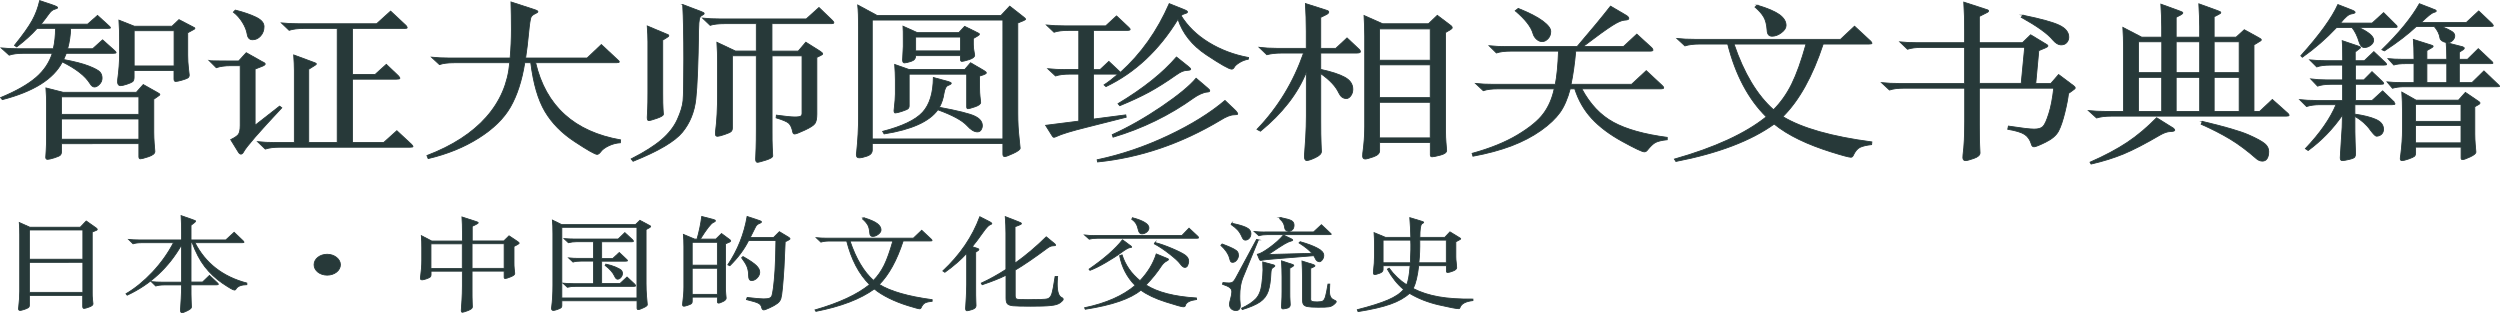
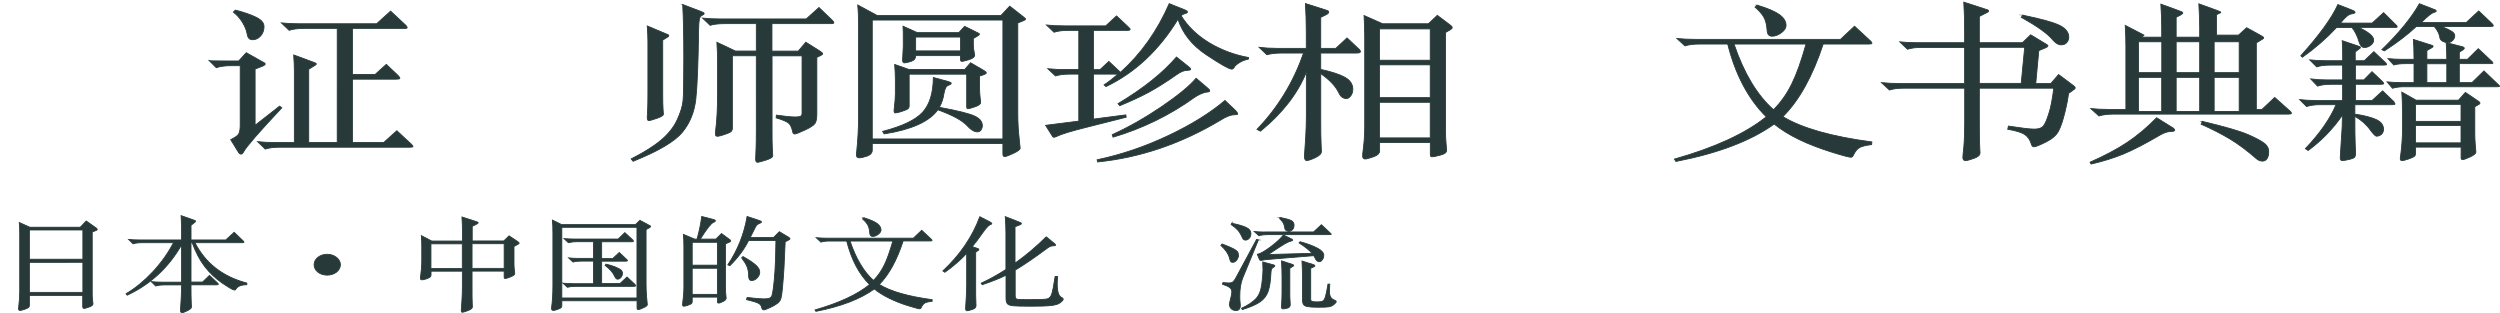
<svg xmlns="http://www.w3.org/2000/svg" id="_レイヤー_2" data-name="レイヤー 2" viewBox="0 0 296.84 37.18">
  <defs>
    <style>
      .cls-1 {
        fill: #273939;
        stroke: #273939;
        stroke-miterlimit: 10;
        stroke-width: .1px;
      }
    </style>
  </defs>
  <g id="bg">
    <g>
-       <path class="cls-1" d="M4.41,3.37c-.67.75-1.48,1.48-2.43,2.2l-.26-.18c1.01-1.25,1.71-2.24,2.11-2.97.4-.73.69-1.51.88-2.35l1.77.6c.24.09.36.17.36.24s-.12.13-.36.19c-.24.06-.49.27-.74.64-.26.37-.55.74-.87,1.13h5.53l1.18-1.04,1.36,1.24c.12.11.18.18.18.23s-.11.07-.33.07h-4.4c-.02.81-.14,1.62-.36,2.42h2.97l1.18-1.06,1.43,1.28c.12.11.18.19.18.24s-.12.08-.36.08h-5.56c-.07.17-.17.42-.31.74,1.3.24,2.3.5,3.01.78.71.28,1.14.52,1.31.72s.24.44.24.71-.1.52-.31.73c-.2.21-.4.32-.59.32s-.37-.14-.54-.42c-.55-.89-1.64-1.75-3.28-2.56-1.04,2.03-3.41,3.52-7.12,4.48l-.21-.24c1.86-.77,3.26-1.57,4.21-2.39.95-.82,1.59-1.78,1.93-2.87h-3.38c-.72,0-1.3.07-1.74.22l-.95-.86c.65.07,1.37.1,2.15.1h4.04c.17-.73.26-1.54.26-2.42h-2.2ZM7.51,10.96h8.68l.82-.92,1.74.98c.15.08.23.15.23.2s-.08.13-.23.22l-.49.34v3.92c0,.47.02.9.05,1.3l.08.98c0,.25-.26.46-.77.63s-.83.25-.95.25-.18-.09-.18-.26v-1.54H7.3v.94c0,.19-.05.33-.14.42-.09.09-.33.2-.72.32-.38.12-.65.18-.79.18s-.22-.08-.22-.24.02-.43.05-.81.05-1.11.05-2.19v-3.4c0-.52-.03-1.13-.08-1.84l2.05.52ZM16.49,13.58v-2.08H7.3v2.08h9.19ZM16.49,16.53v-2.4H7.3v2.4h9.19ZM15.95,3.11h4.48l.82-.78,1.69.88c.14.05.2.11.2.16s-.08.12-.26.2l-.59.32v2.68c0,.53.03,1.05.09,1.55s.09.76.09.79c0,.16-.06.28-.18.35-.12.07-.35.16-.7.26-.35.1-.59.15-.73.15s-.2-.1-.2-.3v-1h-4.74v.8c0,.27-.06.44-.18.53s-.34.19-.68.3-.58.17-.73.17c-.29,0-.41-.23-.36-.7.15-1.09.23-2.14.23-3.14v-1.5c0-.88-.03-1.69-.08-2.44l1.82.72ZM20.67,7.82V3.65h-4.74v4.18h4.74Z" />
      <path class="cls-1" d="M30.28,14.88l2.92-2.28.26.2c-2.71,2.89-4.22,4.63-4.53,5.22-.1.19-.21.28-.32.28s-.22-.09-.32-.26l-.9-1.46c.44-.21.74-.41.9-.6.15-.19.23-.55.23-1.08v-7.1h-1.1c-.7,0-1.28.08-1.74.24l-.84-.84c.1.03.79.04,2.07.04h1.43l.9-.98,1.92,1.08c.22.09.33.18.33.26s-.11.17-.33.26l-.87.34v6.68ZM27.95,1.2c.99.25,1.8.53,2.44.84.64.31.96.68.96,1.12s-.14.81-.41,1.11c-.27.3-.59.45-.95.45s-.57-.22-.64-.66c-.07-.44-.25-.9-.55-1.39-.3-.49-.66-.9-1.09-1.23l.23-.24ZM40.06,3.38h-3.99c-.7,0-1.28.07-1.74.22l-.92-.88c.63.07,1.34.1,2.12.1h9.19l1.66-1.5,1.84,1.72c.08.11.13.19.13.25s-.11.09-.33.09h-6.17v5.46h2.69l1.33-1.2,1.41,1.34c.14.15.2.25.2.32s-.14.1-.41.1h-5.22v7.52h3.71l1.56-1.4,1.74,1.62c.12.12.18.21.18.26s-.12.08-.36.08h-15.44c-.7,0-1.28.07-1.74.22l-.92-.88c.63.07,1.34.1,2.12.1h2.25v-8.54c0-.56-.03-1.18-.08-1.86l2.43.9c.17.05.26.11.26.17s-.08.13-.23.21l-.67.42v8.7h3.38V3.38Z" />
-       <path class="cls-1" d="M62.31,7.45c-.34,2.12-.91,3.87-1.7,5.25-.79,1.38-2.06,2.61-3.79,3.7-1.73,1.09-3.72,1.9-5.98,2.43l-.15-.36c3.04-1.16,5.38-2.68,7.04-4.55,1.66-1.87,2.58-4.03,2.79-6.47h-6.6c-.72,0-1.3.07-1.74.22l-.95-.88c.65.07,1.37.1,2.15.1h7.19c.1-1.15.15-2.29.15-3.43s-.02-2.22-.05-3.23l2.76.9c.29.09.44.18.44.25s-.12.16-.35.26c-.23.1-.39.24-.47.41-.08.17-.18.79-.28,1.86s-.22,2.06-.36,2.98h7.3l1.69-1.6,1.95,1.82c.12.09.18.17.18.24s-.12.1-.36.1h-9.57c1.21,5.13,4.57,8.19,10.09,9.16l-.03.34c-.48.03-.94.15-1.38.36-.44.21-.75.44-.92.67-.17.23-.32.35-.46.35-.24,0-1.13-.5-2.66-1.51-1.54-1.01-2.71-2.2-3.53-3.58s-1.38-3.31-1.69-5.79h-.69Z" />
      <path class="cls-1" d="M81.05.53l2.2.84c.24.08.36.16.36.23s-.08.15-.24.22c-.16.07-.27.21-.32.42-.05.21-.09.64-.1,1.31-.05,3.96-.16,6.7-.33,8.22-.17,1.52-.7,2.83-1.59,3.92-.89,1.09-2.84,2.25-5.86,3.46l-.23-.28c1.55-.79,2.76-1.55,3.61-2.28.85-.73,1.48-1.53,1.87-2.39s.62-1.6.68-2.23c.06-.63.09-2.27.09-4.94s-.04-4.83-.13-6.5ZM79.18,4.46l-.49.3v6.28c0,.92.01,1.56.04,1.93.03.37.04.56.04.59,0,.15-.26.31-.78.49-.52.18-.84.27-.96.27s-.18-.13-.18-.38l.05-1.02c.02-.41.03-1.06.03-1.94v-6.02c0-.52-.03-1.15-.08-1.88l2.28.96c.19.05.28.12.28.19s-.08.15-.23.23ZM89.8,2.81h-3.74c-.77,0-1.35.07-1.74.2l-.9-.86c.63.07,1.34.1,2.12.1h10.19l1.51-1.36,1.56,1.5c.14.13.21.24.21.31s-.12.11-.36.11h-6.99v3.26h3.12l.9-1.06,1.74,1.1c.17.12.26.21.26.28s-.09.14-.28.22l-.41.2v6.74c0,.51-.07.87-.22,1.1-.15.23-.55.49-1.22.8-.67.31-1.06.46-1.19.46s-.21-.09-.24-.26c-.1-.49-.26-.83-.47-1.02-.21-.19-.71-.4-1.5-.64l.03-.32c1.08.15,1.8.22,2.19.22s.62-.04.72-.11.14-.18.14-.33v-6.82h-3.56v8.68c0,1.05,0,1.79.03,2.22l.05.98c0,.16-.27.33-.81.5-.54.17-.88.26-1.01.26s-.21-.13-.21-.38l.05-1.3c.02-.53.03-1.31.03-2.32V6.62h-2.84v8.58c0,.17-.05.31-.15.41-.1.1-.36.22-.78.36-.42.14-.69.21-.82.21s-.21-.04-.24-.13c-.03-.09-.03-.27,0-.55.15-1.12.23-2.61.23-4.48v-3.56c0-.87-.03-1.68-.08-2.44l2.2,1.04h2.48v-3.26Z" />
      <path class="cls-1" d="M119.08,17.04h-15.51v.76c0,.35-.21.59-.61.73s-.73.21-.95.21-.33-.13-.33-.38c0-.08,0-.17.03-.28.15-1.4.23-2.84.23-4.32V3.31c0-1.19-.03-2.09-.1-2.72l2.33,1.26h14.67l1.05-1.12,1.66,1.3c.15.12.23.2.23.24s-.07.09-.21.16l-.72.3v10.72c0,1.05.05,2.01.15,2.86l.13,1.28c0,.16-.27.37-.81.62-.54.25-.88.38-1.02.38s-.22-.09-.22-.28v-1.26ZM103.57,16.5h15.51V2.38h-15.51v14.12ZM111.35,13.04c-1.01,1.4-3.13,2.35-6.37,2.86l-.18-.3c2.32-.6,3.9-1.35,4.74-2.26.84-.91,1.26-2.29,1.28-4.14l1.77.48c.24.07.36.14.36.21s-.12.16-.37.25c-.25.09-.41.42-.5.98-.08.56-.26,1.1-.54,1.62,2.2.41,3.6.76,4.2,1.05.6.29.9.66.9,1.13,0,.17-.05.34-.15.5-.1.16-.25.24-.43.24-.38,0-.79-.25-1.23-.74-.58-.63-1.73-1.25-3.46-1.88ZM107.95,8.81v3.76c0,.15-.05.26-.14.34-.09.08-.33.18-.72.31-.38.13-.65.19-.79.19s-.18-.18-.12-.54c.08-.72.13-1.29.13-1.72v-1.68c0-.53-.03-1.14-.08-1.82l1.69.6h6.63l.69-.8,1.61.94c.17.11.26.19.26.26s-.1.14-.31.22l-.49.16v1.34c0,.44.02.79.05,1.06l.08.72c0,.2-.23.38-.68.53-.45.15-.73.23-.83.23s-.15-.08-.15-.24v-3.86h-6.83ZM114.04,6.61h-5.33c.02.33-.16.56-.54.68-.38.12-.64.18-.78.18s-.22-.12-.22-.36l.08-1.6v-.66c0-.88,0-1.46-.03-1.74l1.69.76h4.94l.69-.74,1.54.76c.14.05.21.11.21.17s-.07.13-.21.21l-.51.3v.72c0,.27.03.53.08.79.05.26.08.42.08.47,0,.21-.22.39-.67.53-.44.14-.73.21-.84.21s-.18-.08-.18-.24v-.44ZM108.72,6.04h5.33v-1.64h-5.33v1.64Z" />
      <path class="cls-1" d="M139.87,2.28c-2.25,3.68-5.1,6.35-8.55,8l-.23-.2c.55-.36,1.1-.79,1.66-1.28h-2.92v5.34l3.84-.5.05.28-4.74,1.2c-1.77.44-2.95.8-3.53,1.08-.14.07-.24.1-.31.1s-.14-.05-.2-.16l-.79-1.26,3.94-.5v-5.58h-1.02c-.72,0-1.3.07-1.74.22l-.92-.86c.65.07,1.36.1,2.12.1h1.56V3.61h-1.2c-.72,0-1.3.07-1.74.22l-.9-.86c.63.07,1.34.1,2.12.1h4.92l1.28-1.18,1.41,1.32c.14.12.21.22.21.29s-.13.11-.38.11h-3.97v4.66h.77l1.05-.98,1.38,1.3c2.44-2.19,4.37-4.91,5.79-8.16l1.84.74c.22.09.33.18.33.25s-.09.14-.28.19c-.19.05-.35.13-.49.24.77,1.25,1.86,2.32,3.28,3.19,1.42.87,3,1.47,4.74,1.79l-.03.2c-.38.07-.73.2-1.05.4-.32.2-.53.38-.61.54-.09.16-.19.24-.31.24-.31,0-1.31-.57-3.01-1.7-1.7-1.13-2.82-2.54-3.37-4.22ZM146.73,13.15c.15.17.23.3.23.38,0,.07-.14.1-.41.1-.41,0-.96.21-1.64.64-4.68,2.8-9.54,4.45-14.59,4.96l-.05-.26c2.85-.6,5.65-1.55,8.41-2.85,2.76-1.3,5.01-2.7,6.77-4.19l1.28,1.22ZM143.38,10.45c.17.13.26.24.26.33s-.1.14-.31.15c-.21.01-.46.09-.76.22-.3.13-.57.29-.81.46-2.9,2.08-6.1,3.64-9.6,4.68l-.1-.3c1.96-.89,3.93-2.01,5.9-3.35,1.97-1.34,3.32-2.46,4.06-3.35l1.36,1.16ZM141.07,7.87c.2.16.31.28.31.35s-.12.12-.37.13c-.25.01-.46.06-.64.13-.18.07-.42.22-.73.43-1.18.83-2.25,1.5-3.2,2.02-.96.52-2.12,1.06-3.48,1.62l-.21-.24c3-1.8,5.32-3.65,6.94-5.54l1.38,1.1Z" />
      <path class="cls-1" d="M156.82,8.24c1.26.27,2.21.58,2.85.93.64.35.96.83.96,1.43,0,.29-.08.55-.24.77-.16.22-.34.33-.52.33-.39,0-.69-.22-.9-.66-.36-.79-1.08-1.55-2.15-2.3v5.48c0,1.29.01,2.23.04,2.82.03.59.04.9.04.94,0,.27-.24.51-.73.74-.49.23-.82.34-1.01.34s-.28-.17-.28-.52l.15-2.18c.05-.93.08-1.8.08-2.6v-5.2c-1.01,2.53-2.83,4.87-5.45,7.02l-.41-.22c2.49-2.59,4.33-5.61,5.53-9.06h-2.59c-.72,0-1.31.07-1.77.2l-.92-.88c.65.08,1.36.12,2.12.12h3.48v-2.02c0-1.16-.04-2.26-.1-3.3l2.51.8c.17.05.26.12.26.2,0,.11-.09.21-.26.3l-.69.34v3.68h1.79l1.33-1.24,1.38,1.3c.14.12.21.23.21.34s-.16.16-.49.16h-4.22v1.94ZM164.16,2.82h5.45l1.05-1,1.64,1.24c.08.07.13.14.13.22s-.06.15-.18.22l-.61.36v11.82c0,.44.02.85.05,1.22l.08.96c0,.24-.25.43-.75.56-.5.13-.83.2-.97.2s-.22-.07-.22-.22v-1.48h-6.02v.98c0,.31-.25.55-.74.72-.5.17-.81.26-.95.26s-.23-.05-.28-.14c-.05-.09-.06-.27-.03-.54.15-1.09.23-2.14.23-3.14V4.28c0-.75-.03-1.56-.08-2.44l2.2.98ZM169.82,7.15v-3.72h-6.02v3.72h6.02ZM169.82,11.58v-3.88h-6.02v3.88h6.02ZM169.82,16.37v-4.22h-6.02v4.22h6.02Z" />
-       <path class="cls-1" d="M187.26,5.53c1.69-1.97,3.01-3.57,3.97-4.8l1.84,1.08c.22.13.33.26.33.38s-.16.19-.49.2c-.33.01-.81.22-1.46.63-.65.41-1.81,1.24-3.48,2.51h4.79l1.59-1.48,1.77,1.62c.1.11.15.2.15.28s-.12.12-.36.12h-8.81c-.14,1.51-.32,2.82-.56,3.94h7.19l1.74-1.62,1.87,1.74c.14.12.2.22.2.3s-.13.12-.38.12h-9.34c.97,1.81,2.22,3.14,3.75,3.97,1.53.83,3.66,1.43,6.39,1.79v.28c-.65.07-1.11.18-1.4.33-.28.15-.6.46-.96.91-.1.13-.22.2-.36.2-.24,0-1.11-.41-2.62-1.24-1.51-.83-2.72-1.74-3.63-2.73-.91-.99-1.58-2.16-2.01-3.51h-.54c-.31,1.16-.71,2.1-1.22,2.81s-1.26,1.43-2.27,2.14-2.17,1.32-3.49,1.82c-1.32.5-2.85.91-4.57,1.23l-.1-.34c2.15-.59,3.95-1.32,5.4-2.19,1.45-.87,2.48-1.72,3.08-2.54.61-.82,1.03-1.8,1.27-2.93h-6.71c-.7,0-1.27.07-1.71.22l-.92-.86c.65.07,1.35.1,2.1.1h7.37c.19-.95.32-2.26.38-3.94h-5.63c-.72,0-1.3.07-1.74.22l-.87-.86c.63.07,1.33.1,2.1.1h8.35ZM180.27,1c1.28.51,2.24,1,2.89,1.48.65.48.97.9.97,1.25s-.11.64-.33.87-.45.34-.69.34-.46-.1-.67-.29-.34-.41-.41-.65c-.22-.81-.93-1.72-2.12-2.72l.36-.28Z" />
      <path class="cls-1" d="M205.15,5.23h-3.35c-.68,0-1.26.07-1.74.22l-.95-.88c.65.07,1.36.1,2.12.1h17.31l1.66-1.56,1.92,1.78c.1.11.15.19.15.25s-.12.09-.36.09h-5.43c-1.26,3.83-2.86,6.7-4.79,8.62,2.27,1.37,5.79,2.37,10.57,3l-.03.32c-.6.07-1.05.17-1.37.32-.32.15-.59.48-.83,1-.07.12-.15.18-.26.18-.22,0-1.02-.21-2.38-.64s-2.62-.91-3.76-1.46c-1.14-.55-2.13-1.16-2.97-1.84-2.77,1.99-6.66,3.47-11.67,4.44l-.18-.28c4.8-1.36,8.43-3.03,10.91-5.02-2.13-2.11-3.66-4.99-4.58-8.64ZM214.44,5.23h-8.55c1.18,3.47,2.74,6.07,4.69,7.8.85-.85,1.57-1.86,2.15-3.03.58-1.17,1.15-2.76,1.71-4.77ZM208.66.62c1.25.37,2.12.75,2.64,1.13.51.38.77.8.77,1.27,0,.29-.18.58-.55.86-.37.28-.74.42-1.11.42s-.57-.23-.59-.7c-.05-.68-.18-1.21-.4-1.58-.21-.37-.56-.77-1.04-1.18l.28-.22Z" />
      <path class="cls-1" d="M233.27,9.91v-4.28h-5.04c-.72,0-1.3.07-1.74.22l-.92-.88c.63.07,1.34.1,2.12.1h5.58v-1.44c0-1.17-.03-2.3-.1-3.38l2.64.86c.21.05.31.12.31.19s-.1.16-.31.25l-.79.4v3.12h5.12l.97-.94,1.82,1.1c.15.08.23.15.23.22s-.1.15-.31.24l-.77.32-.36,3.9h1.79l.92-1.06,1.79,1.34c.12.09.18.18.18.25s-.06.14-.18.21l-.61.44c-.07.59-.21,1.35-.44,2.28s-.47,1.66-.74,2.18c-.27.52-.79.96-1.54,1.33-.75.37-1.21.55-1.37.55s-.27-.1-.32-.3c-.15-.52-.42-.91-.79-1.16-.38-.25-1.05-.46-2.02-.62l.08-.38c1.55.24,2.57.36,3.06.36s.83-.1,1.04-.31c.21-.21.44-.71.69-1.51.26-.8.45-1.81.59-3.04h-8.83v4.4c0,1.12.01,1.93.04,2.43s.04.78.04.85c0,.27-.25.49-.74.66-.5.17-.82.26-.96.26s-.24-.05-.29-.15c-.05-.1-.06-.28-.03-.53.14-1.04.2-2.37.2-3.98v-3.94h-7.19c-.72,0-1.3.07-1.74.22l-.95-.88c.65.07,1.37.1,2.15.1h7.73ZM235.02,5.62v4.28h4.97l.41-4.28h-5.38ZM240.21,1.81c2.15.44,3.59.84,4.33,1.2.73.36,1.1.83,1.1,1.4,0,.24-.08.45-.24.64-.16.19-.39.28-.69.28s-.62-.19-.96-.58c-.61-.75-1.87-1.65-3.76-2.7l.23-.24Z" />
-       <path class="cls-1" d="M254.29,4.41h2.38v-1.18c0-.75-.03-1.66-.1-2.74l2.3.84c.21.07.31.13.31.2s-.09.15-.28.26l-.51.26v2.36h2.79v-1.22c0-.76-.04-1.67-.1-2.74l2.3.84c.21.07.31.13.31.2s-.09.15-.28.24l-.51.26v2.42h2.61l.97-.88,1.71.94c.21.11.31.19.31.26s-.09.15-.28.24l-.59.36v7.9h.67l1.51-1.42,1.84,1.64c.1.09.15.17.15.24s-.12.1-.36.1h-20.76c-.68,0-1.26.07-1.74.22l-.97-.88c.65.07,1.36.1,2.12.1h2.05v-7.54c0-.88-.03-1.69-.08-2.44l2.23,1.16ZM257.96,15.16c.17.11.26.21.26.3s-.18.15-.53.16c-.35.01-.75.15-1.19.4-1.77,1.04-3.23,1.79-4.36,2.26-1.14.47-2.42.87-3.85,1.2l-.13-.22c1.76-.77,3.23-1.56,4.42-2.35,1.19-.79,2.35-1.77,3.49-2.93l1.89,1.18ZM256.68,4.96h-2.76v3.66h2.76v-3.66ZM253.91,9.19v4.04h2.76v-4.04h-2.76ZM261.18,4.96h-2.79v3.66h2.79v-3.66ZM258.39,13.23h2.79v-4.04h-2.79v4.04ZM261.49,14.41c2.66.63,4.48,1.16,5.47,1.59.98.43,1.63.79,1.95,1.06.32.27.47.58.47.93s-.06.62-.19.83c-.13.21-.32.31-.56.31s-.47-.09-.68-.26c-1.09-.96-2.15-1.75-3.16-2.36-1.02-.61-2.16-1.2-3.44-1.76l.15-.34ZM265.87,8.62v-3.66h-2.97v3.66h2.97ZM265.87,13.23v-4.04h-2.97v4.04h2.97Z" />
+       <path class="cls-1" d="M254.29,4.41h2.38v-1.18c0-.75-.03-1.66-.1-2.74l2.3.84c.21.07.31.13.31.2s-.09.15-.28.26l-.51.26v2.36h2.79v-1.22c0-.76-.04-1.67-.1-2.74l2.3.84c.21.07.31.13.31.2l-.51.26v2.42h2.61l.97-.88,1.71.94c.21.11.31.19.31.26s-.09.15-.28.24l-.59.36v7.9h.67l1.51-1.42,1.84,1.64c.1.09.15.17.15.24s-.12.1-.36.1h-20.76c-.68,0-1.26.07-1.74.22l-.97-.88c.65.07,1.36.1,2.12.1h2.05v-7.54c0-.88-.03-1.69-.08-2.44l2.23,1.16ZM257.96,15.16c.17.11.26.21.26.3s-.18.15-.53.16c-.35.01-.75.15-1.19.4-1.77,1.04-3.23,1.79-4.36,2.26-1.14.47-2.42.87-3.85,1.2l-.13-.22c1.76-.77,3.23-1.56,4.42-2.35,1.19-.79,2.35-1.77,3.49-2.93l1.89,1.18ZM256.68,4.96h-2.76v3.66h2.76v-3.66ZM253.91,9.19v4.04h2.76v-4.04h-2.76ZM261.18,4.96h-2.79v3.66h2.79v-3.66ZM258.39,13.23h2.79v-4.04h-2.79v4.04ZM261.49,14.41c2.66.63,4.48,1.16,5.47,1.59.98.43,1.63.79,1.95,1.06.32.27.47.58.47.93s-.06.62-.19.83c-.13.21-.32.31-.56.31s-.47-.09-.68-.26c-1.09-.96-2.15-1.75-3.16-2.36-1.02-.61-2.16-1.2-3.44-1.76l.15-.34ZM265.87,8.62v-3.66h-2.97v3.66h2.97ZM265.87,13.23v-4.04h-2.97v4.04h2.97Z" />
      <path class="cls-1" d="M284.17,12.07c.14.12.2.21.2.27s-.11.09-.33.09h-4.43v1.12c1.02.15,1.85.35,2.47.62s.93.66.93,1.18c0,.24-.08.44-.24.59-.16.15-.36.23-.6.23-.12,0-.36-.24-.72-.72-.44-.64-1.06-1.19-1.84-1.64,0,1.44,0,2.45.03,3.02l.05,1.4c0,.17-.03.31-.09.41-.06.1-.28.2-.67.29-.38.09-.66.14-.82.14s-.24-.11-.24-.34l.13-2.16c.08-.97.13-1.94.13-2.9-1.14,1.65-2.5,3.05-4.07,4.2l-.33-.22c1.74-1.83,2.95-3.57,3.64-5.22h-1.84c-.65,0-1.2.07-1.66.22l-.82-.82c.6.07,1.28.1,2.05.1h3.05v-1.92h-1.31c-.7,0-1.25.07-1.66.22l-.82-.86c.58.08,1.23.12,1.95.12h1.84v-1.76h-1.38c-.75,0-1.31.07-1.69.22l-.84-.84c.61.07,1.28.1,2,.1h1.92c0-1.41-.02-2.21-.05-2.38l1.95.66c.14.04.21.09.21.15s-.07.13-.21.21l-.41.32v1.04h1.08l1.13-1.08,1.31,1.24c.14.13.21.23.21.28s-.11.08-.33.08h-3.38v1.76h1l.97-.98,1.18,1.12c.14.13.21.23.21.29s-.11.09-.33.09h-3.02v1.92h1.97l1.25-1.14,1.33,1.28ZM284.53,3c.07.08.1.14.1.19s-.08.07-.23.07h-4.33c1.18.55,1.77,1.05,1.77,1.5,0,.23-.12.43-.35.61-.23.18-.48.27-.75.27s-.48-.2-.61-.6c-.22-.75-.51-1.34-.87-1.78h-1.82c-1.23,1.31-2.58,2.49-4.07,3.54l-.18-.18c2.24-2.49,3.7-4.52,4.4-6.08l1.74.68c.21.09.31.18.31.25s-.16.14-.47.19c-.32.05-.74.41-1.27,1.08h3.76l1.36-1.24,1.51,1.5ZM296.66,10.08c.09.08.13.14.13.17s-.08.05-.26.05h-11.08c-.51,0-.97.06-1.38.18l-.64-.76c.46.05,1,.08,1.61.08h1.59v-2.24h-1.02c-.58,0-1.04.05-1.38.16l-.69-.76c.5.05,1.05.08,1.66.08h1.43c0-1.04-.03-1.83-.08-2.36l2.15.68c.14.04.2.09.2.14s-.06.11-.18.18l-.56.32v1.04h2.36c0-.85-.03-1.52-.08-2-.19-.03-.35-.09-.49-.19-.14-.1-.21-.2-.23-.29-.07-.51-.3-.98-.69-1.42h-2.12c-.99.93-2.25,1.9-3.79,2.9l-.31-.14c2.03-1.97,3.52-3.79,4.46-5.46l1.74.68c.17.05.26.12.26.19s-.11.13-.32.18c-.21.05-.7.44-1.45,1.17h5.35l1.46-1.36,1.56,1.48c.12.13.18.23.18.28s-.1.08-.31.08h-5.84c.58.24.99.44,1.22.59s.35.33.35.52-.08.37-.24.54c-.16.17-.36.27-.6.31l1.79.46c.12.05.18.11.18.16s-.04.11-.13.18l-.46.3v.84h.97l1.28-1.26,1.64,1.54c.07.07.1.12.1.17s-.08.07-.23.07h-3.76v2.24h1.51l1.41-1.38,1.74,1.66ZM294.31,12.41l-.46.26v3.24c0,.44.02.84.05,1.2l.08.94c0,.17-.23.37-.69.58s-.75.32-.88.32-.19-.06-.19-.18v-1.3h-5.4v.64c0,.21-.04.36-.13.44-.09.08-.32.19-.69.32-.38.13-.64.2-.78.2s-.22-.07-.22-.21.02-.29.05-.45c.14-1.09.21-2.11.21-3.06v-2.06c0-.85-.03-1.64-.08-2.36l1.69.96h5.04l.82-.92,1.59,1.08c.1.07.15.13.15.18s-.05.11-.15.18ZM292.21,14.41v-2.02h-5.4v2.02h5.4ZM292.21,16.96v-2.06h-5.4v2.06h5.4ZM290.52,9.81v-2.24h-2.36v2.24h2.36Z" />
      <path class="cls-1" d="M3.53,26.98h6l.71-.74,1.19.84c.08.06.12.12.12.16s-.04.08-.11.11l-.49.2v7.21c0,.27,0,.52.03.74l.06.58c0,.14-.15.26-.45.37-.3.11-.5.17-.61.17s-.16-.08-.16-.25v-1.28H3.49v1.16c0,.13-.05.23-.15.29-.1.07-.27.14-.49.21-.23.07-.38.11-.46.11s-.14-.03-.17-.08c-.03-.05-.03-.16,0-.33.08-.66.12-1.28.12-1.87v-6.7c0-.53-.01-1.02-.05-1.46l1.25.56ZM9.84,30.78v-3.47H3.49v3.47h6.35ZM9.84,34.71v-3.56H3.49v3.56h6.35Z" />
      <path class="cls-1" d="M22.68,28.81v4.68h1.37l.82-.79.93.88c.08.06.12.12.12.17s-.07.07-.21.07h-3.03c0,.9,0,1.52.02,1.85l.03.8c0,.12-.16.26-.48.42s-.54.24-.65.24-.17-.11-.17-.32l.08-1.34c.03-.58.05-1.13.05-1.64h-2.02c-.43,0-.78.04-1.05.13l-.53-.52c.38.04.81.06,1.26.06h2.34v-4.43c-1.54,2.7-3.69,4.69-6.46,5.98l-.14-.17c1.08-.63,2.13-1.49,3.15-2.57,1.01-1.08,1.84-2.24,2.49-3.49h-3.77c-.42,0-.76.04-1.03.13l-.53-.52c.38.04.81.06,1.26.06h5.03v-.9c0-.64-.02-1.3-.06-1.99l1.5.53c.15.05.23.09.23.13s-.06.1-.17.19l-.38.3v1.74h4.13l.99-.91,1.05,1c.08.08.12.14.12.18s-.08.06-.23.06h-5.59c1.24,2.43,3.29,4.03,6.16,4.79v.19c-.67.02-1.09.18-1.28.5-.05.1-.12.14-.2.14-.15,0-.63-.28-1.44-.83-.81-.56-1.5-1.21-2.08-1.96-.58-.75-1.07-1.7-1.49-2.83h-.14Z" />
      <path class="cls-1" d="M40.42,31.43c0,.68-.7,1.24-1.57,1.24s-1.56-.55-1.56-1.24.7-1.24,1.56-1.24,1.57.58,1.57,1.24Z" />
      <path class="cls-1" d="M56.05,28.61h3.77l.62-.61,1.02.68c.12.08.18.14.18.19s-.06.09-.17.15l-.44.24v1.92c0,.26,0,.51.03.73l.06.56c0,.14-.16.27-.49.4s-.53.2-.63.2-.14-.05-.14-.16v-.72h-3.81v2.04c0,.79,0,1.35.02,1.69s.02.51.02.53c0,.15-.18.29-.53.43-.36.13-.58.2-.66.2s-.13-.08-.13-.23l.08-1.21c.03-.53.05-1.09.05-1.68v-1.76h-3.72v.44c0,.1-.03.19-.1.25-.07.06-.22.14-.46.22-.24.08-.41.12-.5.12s-.16-.03-.18-.09c-.03-.06-.03-.17,0-.32.09-.66.14-1.28.14-1.88v-1.5c0-.53-.01-1.02-.05-1.46l1.23.64h3.65v-.88c0-.77-.02-1.43-.06-1.98l1.69.55c.16.05.24.09.24.14s-.08.11-.24.19l-.47.23v1.75ZM54.89,28.95h-3.72v2.92h3.72v-2.92ZM59.86,31.86v-2.92h-3.81v2.92h3.81Z" />
      <path class="cls-1" d="M75.63,35.71h-8.92v.58c0,.13-.05.22-.14.28-.1.06-.24.12-.44.19-.2.07-.34.1-.43.1-.18,0-.25-.13-.2-.4.1-.76.15-1.63.15-2.6v-6.1c0-.71-.02-1.26-.06-1.63l1.08.53h8.79l.52-.5,1.16.62c.08.03.12.07.12.11s-.05.09-.14.14l-.41.23v6.41c0,.54.02,1.04.06,1.49l.09,1.02c0,.1-.15.22-.46.36-.3.14-.51.22-.61.22s-.15-.06-.15-.17v-.88ZM66.71,35.38h8.92v-8.39h-8.92v8.39ZM70.47,33.66v-2.66h-1.43c-.44,0-.77.04-1,.12l-.53-.5c.38.04.79.06,1.23.06h1.73v-1.98h-1.98c-.37,0-.7.04-1,.12l-.52-.49c.4.03.81.05,1.23.05h5.2l.79-.76.9.83c.08.08.12.14.12.19s-.07.07-.21.07h-3.56v1.98h1.32l.77-.71.84.79c.09.08.14.14.14.18s-.08.06-.24.06h-2.83v2.66h2.17l.84-.78.91.85c.07.08.11.14.11.19s-.07.07-.21.07h-6.89c-.41,0-.74.04-1,.11l-.53-.49c.4.04.8.06,1.22.06h2.42ZM71.94,31.36c.42.09.79.2,1.12.34.33.14.56.26.68.37.12.11.17.24.17.4s-.06.31-.18.46c-.12.15-.26.22-.41.22-.12,0-.24-.12-.35-.37-.19-.42-.57-.85-1.12-1.27l.09-.13Z" />
      <path class="cls-1" d="M82.41,28.39h.35c.25-.87.44-1.77.56-2.69l1.41.37c.14.03.21.08.21.15s-.08.13-.24.19c-.28.12-.8.78-1.55,1.98h1.85l.67-.66,1,.74c.06.05.09.1.09.14s-.05.1-.15.14l-.47.2v5.15c0,.26,0,.51.03.74l.05.56c0,.14-.12.28-.37.4-.25.12-.42.19-.52.19s-.15-.06-.15-.17v-.54h-2.99v.5c0,.12-.03.21-.08.26-.06.06-.2.12-.43.2-.23.08-.39.12-.47.12s-.13-.03-.15-.08c-.02-.06-.02-.16,0-.32.09-.66.14-1.28.14-1.87v-4.8c0-.53-.02-1.02-.06-1.46l1.29.54ZM85.18,31.48v-2.71h-2.99v2.71h2.99ZM85.18,34.95v-3.1h-2.99v3.1h2.99ZM89.07,28.21h2.77l.7-.7,1.08.65c.12.08.18.14.18.19s-.06.1-.18.16l-.39.2-.14,3.08c-.06.96-.12,1.75-.18,2.38s-.12,1.05-.19,1.28c-.07.22-.21.42-.44.59-.23.17-.53.34-.91.51s-.6.25-.66.25c-.14,0-.24-.1-.28-.31s-.17-.37-.37-.48c-.2-.11-.68-.26-1.43-.44l.09-.25c.95.11,1.6.17,1.94.17s.58-.03.71-.09c.14-.06.23-.15.28-.28s.11-.44.18-.94c.07-.5.13-1.2.19-2.09.06-.89.09-2.07.11-3.54h-3.24c-.51,1.03-1.25,2.03-2.23,3l-.24-.11c1.17-1.74,1.93-3.65,2.29-5.74l1.44.48c.17.05.26.1.26.17s-.09.13-.28.2c-.19.07-.33.21-.43.41l-.62,1.24ZM88.22,30.46c.79.45,1.32.81,1.59,1.08.27.27.4.53.4.77s-.1.47-.3.68c-.2.21-.42.32-.66.32s-.36-.18-.36-.54c0-.4-.06-.75-.17-1.06-.12-.31-.34-.67-.66-1.1l.17-.16Z" />
      <path class="cls-1" d="M100.49,28.62h-1.99c-.41,0-.75.04-1.03.13l-.56-.53c.38.04.81.06,1.26.06h10.28l.99-.94,1.14,1.07c.06.06.09.11.09.15s-.07.05-.21.05h-3.22c-.75,2.3-1.7,4.02-2.84,5.17,1.35.82,3.44,1.42,6.28,1.8v.19c-.37.04-.64.1-.83.19s-.35.29-.49.6c-.04.07-.09.11-.15.11-.13,0-.6-.13-1.41-.38s-1.56-.55-2.23-.88-1.27-.7-1.76-1.1c-1.64,1.19-3.95,2.08-6.93,2.66l-.11-.17c2.85-.82,5.01-1.82,6.48-3.01-1.27-1.26-2.17-2.99-2.72-5.18ZM106.01,28.62h-5.08c.7,2.08,1.63,3.64,2.78,4.68.51-.51.93-1.12,1.28-1.82.34-.7.68-1.65,1.02-2.86ZM102.58,25.86c.74.22,1.26.45,1.57.68.3.23.46.48.46.76,0,.18-.11.35-.33.52-.22.17-.44.25-.66.25s-.34-.14-.35-.42c-.03-.41-.11-.72-.24-.95-.13-.22-.33-.46-.62-.71l.17-.13Z" />
      <path class="cls-1" d="M114.77,30.09c-.66.73-1.52,1.48-2.58,2.24l-.24-.16c2.05-1.91,3.51-4.06,4.39-6.44l1.26.65c.11.07.17.13.17.17s-.04.07-.14.1c-.09.03-.21.11-.35.24s-.38.43-.7.89-.7.97-1.14,1.51l.61.2c.12.04.18.08.18.13s-.04.09-.11.14l-.27.18v4.09c0,.81,0,1.38.02,1.72.02.34.02.52.02.54,0,.21-.15.36-.46.46-.31.1-.52.15-.62.15s-.16-.1-.16-.29l.08-1.33c.03-.62.05-1.12.05-1.51v-3.68ZM120.54,32.09v3.02c0,.23.07.37.2.41s.57.06,1.32.06c1.29,0,2.05-.03,2.29-.09.24-.06.42-.25.53-.58s.24-1.02.4-2.08h.3c-.03.33-.05.62-.05.88,0,.93.18,1.47.53,1.62.12.05.18.12.18.21s-.12.22-.35.4-.61.29-1.12.34c-.52.06-1.31.08-2.38.08s-1.77-.02-2.11-.05c-.34-.04-.56-.12-.67-.25s-.16-.35-.16-.67v-2.71c-.76.38-1.7.75-2.83,1.13l-.11-.19c.94-.43,1.92-.97,2.93-1.62v-4.3c0-.63-.03-1.29-.08-1.98l1.63.64c.19.06.29.13.29.19s-.1.13-.29.19l-.47.18v4.33c1.29-.91,2.52-1.96,3.71-3.13l.97.8c.09.07.14.14.14.19s-.1.08-.31.08-.42.09-.65.26c-1.62,1.2-2.91,2.08-3.86,2.63Z" />
-       <path class="cls-1" d="M142.2,28.05c.07.08.11.14.11.18s-.07.06-.21.06h-11.78c-.41,0-.73.04-.99.11l-.56-.5c.38.05.78.07,1.22.07h10.34l.85-.88,1.03.96ZM134.78,33.89c-.96-.98-1.58-2.16-1.84-3.53l.29-.1c.38,1.2,1.09,2.22,2.13,3.07.92-.97,1.57-2.03,1.93-3.18l1.31.54c.09.03.14.07.14.12s-.08.12-.24.2c-.22.11-.42.3-.59.55-.5.77-1.11,1.53-1.84,2.28,1.36.86,3.35,1.38,5.99,1.54l.02.18c-.79.11-1.23.34-1.32.67-.02.14-.11.2-.27.2s-.85-.19-2.07-.58c-1.23-.39-2.21-.85-2.96-1.4-1.22,1.02-3.42,1.78-6.6,2.27l-.08-.18c2.55-.53,4.56-1.42,6.02-2.66ZM134.22,29.16c.1.07.15.13.15.17s-.08.07-.24.08c-.16.02-.5.21-1,.58s-1.12.76-1.85,1.19c-.72.42-1.35.73-1.86.92l-.11-.14c1.81-1.25,3.14-2.41,3.97-3.49l.94.7ZM134.46,25.85c1.31.35,1.96.76,1.96,1.21,0,.18-.09.35-.26.49-.17.14-.37.22-.58.22s-.35-.16-.42-.47c-.07-.32-.16-.57-.28-.76-.12-.19-.29-.36-.5-.5l.08-.18ZM137.14,28.8c.55.13,1.23.37,2.04.71.81.35,1.34.62,1.59.82s.37.43.37.69c0,.14-.04.29-.11.47s-.19.26-.35.26-.34-.14-.55-.43-.64-.68-1.28-1.18-1.24-.9-1.79-1.19l.09-.16Z" />
      <path class="cls-1" d="M145.12,28.97c.58.22,1,.4,1.28.54.27.14.45.27.53.38.08.11.12.26.12.44s-.07.37-.21.55c-.14.18-.3.27-.49.27-.09,0-.16-.03-.21-.08-.04-.05-.1-.2-.16-.44s-.18-.49-.35-.74c-.17-.25-.4-.51-.67-.76l.15-.16ZM149.42,28.48l-1.88,4.57c-.22.57-.33,1.26-.33,2.09,0,.31,0,.56.03.74.02.18.03.31.03.38,0,.41-.17.61-.52.61-.22,0-.41-.07-.55-.2-.15-.14-.22-.32-.22-.55,0-.12.05-.34.14-.67s.14-.59.14-.8-.08-.37-.24-.5-.45-.26-.87-.4l.06-.2c.31.03.56.05.74.05s.32-.04.43-.12c.11-.08.21-.22.33-.43l2.49-4.62.23.05ZM146.25,26.51c.67.13,1.22.28,1.64.46.42.18.64.44.64.77,0,.22-.07.4-.2.55s-.29.22-.47.22c-.14,0-.26-.1-.35-.29-.17-.4-.36-.71-.56-.92-.2-.22-.46-.43-.77-.64l.08-.16ZM151.17,31.43c.13.04.2.09.2.14s-.07.12-.22.2-.23.28-.24.59c-.04.96-.15,1.7-.33,2.22-.18.52-.5.94-.96,1.26-.46.32-1.17.63-2.12.92l-.08-.16c.75-.35,1.31-.72,1.69-1.12.38-.39.61-.98.71-1.76s.14-1.34.14-1.67-.01-.65-.03-.95l1.23.34ZM150.18,27.54h5.79l.93-.86,1.06,1c.07.06.11.1.11.13s-.08.05-.23.05h-7.33c-.39,0-.74.04-1.03.13l-.56-.5c.38.04.81.06,1.26.06ZM155.97,30.36l-4.53.37c-.87.07-1.37.12-1.49.15-.12.03-.21.04-.27.04s-.11-.05-.15-.14l-.24-.58c.32-.06.82-.34,1.48-.82.66-.48,1.2-.97,1.62-1.47l.9.43c.13.06.2.12.2.17s-.08.09-.25.13c-.17.04-.41.15-.74.34-.33.19-.96.6-1.9,1.24l5.18-.14c-.3-.37-.82-.78-1.54-1.24l.14-.14c.87.25,1.55.5,2.05.77.5.26.75.55.75.86,0,.19-.06.37-.18.52-.12.16-.24.23-.34.23s-.2-.04-.29-.11-.16-.18-.22-.32c-.06-.14-.12-.23-.17-.29ZM152.05,25.83c.68.14,1.12.26,1.31.38s.29.29.29.52-.06.41-.18.53c-.12.12-.27.18-.43.18s-.29-.04-.37-.11c-.08-.08-.13-.2-.15-.37s-.07-.32-.14-.47c-.07-.14-.22-.32-.44-.53l.12-.13ZM153.42,31.68l-.27.17v2.93c0,.34,0,.61.02.83l.03.56c0,.23-.13.38-.4.43-.27.06-.42.08-.46.08-.12,0-.18-.08-.18-.25l.03-.68c.02-.26.03-.63.03-1.12v-1.76c0-.58-.02-1.21-.06-1.9l1.31.43c.1.04.15.08.15.11s-.06.09-.18.17ZM155.62,35.46c0,.17.05.28.14.32s.3.07.63.07.56-.04.68-.11c.13-.08.23-.25.31-.52.08-.27.18-.77.3-1.49h.21c-.02.27-.03.56-.03.85s.04.52.13.68.22.28.4.35c.18.07.27.14.27.21s-.09.18-.27.33c-.18.15-.38.25-.6.28-.22.04-.65.05-1.28.05s-1.06-.03-1.29-.08c-.23-.05-.38-.14-.46-.27-.08-.13-.11-.33-.11-.6v-2.56c0-.65-.02-1.31-.06-1.98l1.34.42c.13.05.2.1.2.15s-.07.11-.21.16l-.29.13v3.59Z" />
-       <path class="cls-1" d="M171.73,31.55h-3.28c-.13,1.19-.35,2.1-.65,2.71.89.46,1.9.78,3.03.98,1.12.2,2.48.29,4.06.27v.18c-.88.1-1.39.38-1.54.84-.02.08-.07.12-.15.12-.27,0-1.06-.15-2.36-.45-1.3-.3-2.46-.76-3.48-1.37-.57.52-1.33.95-2.27,1.28-.95.34-2.23.63-3.84.89l-.09-.23c1.57-.4,2.78-.78,3.64-1.15.86-.37,1.48-.78,1.86-1.25-.74-.62-1.38-1.42-1.93-2.41l.21-.12c.58.8,1.27,1.46,2.08,1.98.19-.43.33-1.19.41-2.27h-3.21v.46c0,.19-.14.34-.43.44-.29.1-.47.15-.55.15s-.13-.03-.15-.08c-.02-.06-.03-.17-.01-.34.08-.64.12-1.25.12-1.84v-1.28c0-.51-.02-.99-.05-1.44l1.35.56h3.01c0-.59-.05-1.37-.12-2.34l1.41.43c.16.05.24.09.24.13s-.07.1-.21.17c-.16.12-.24.66-.24,1.61h2.96l.61-.65,1.16.71c.08.04.12.08.12.11s-.04.07-.12.11l-.46.25v1.78c0,.25.02.48.05.7l.05.58c0,.16-.15.3-.44.41s-.5.17-.61.17-.17-.04-.17-.13v-.65ZM164.22,31.2h3.24c.06-1.17.08-2.06.04-2.69h-3.28v2.69ZM168.48,31.2h3.25v-2.69h-3.15c.02,1-.02,1.9-.11,2.69Z" />
    </g>
  </g>
</svg>